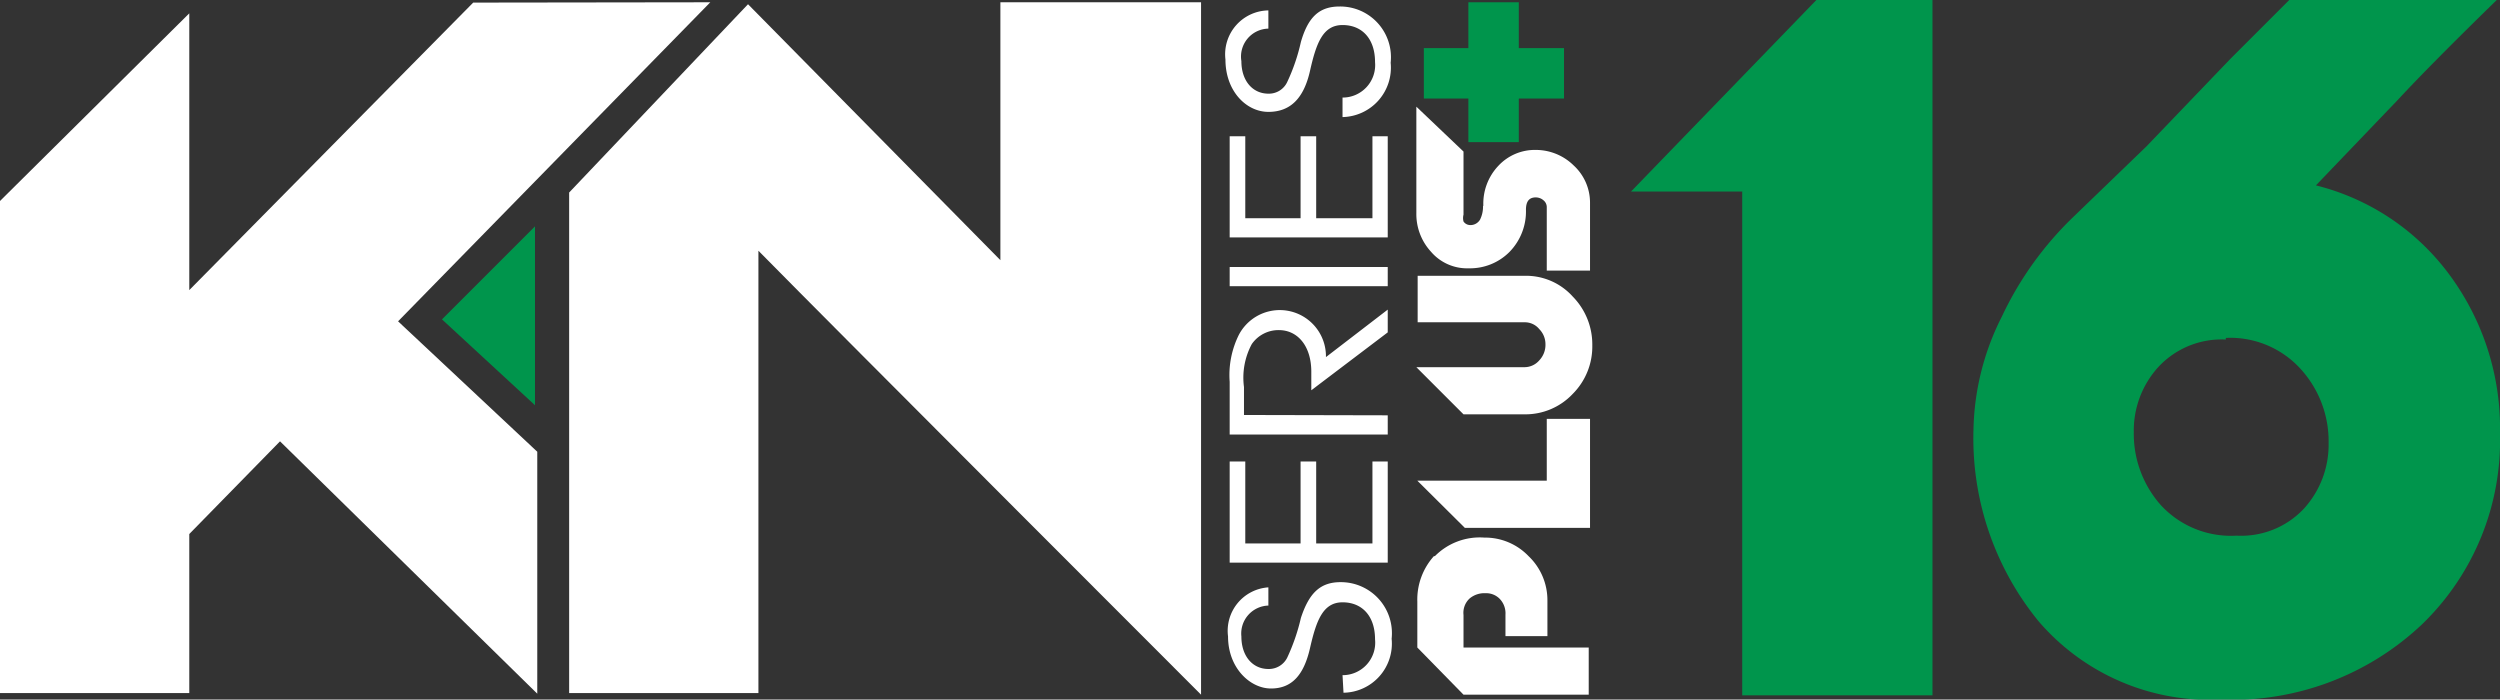
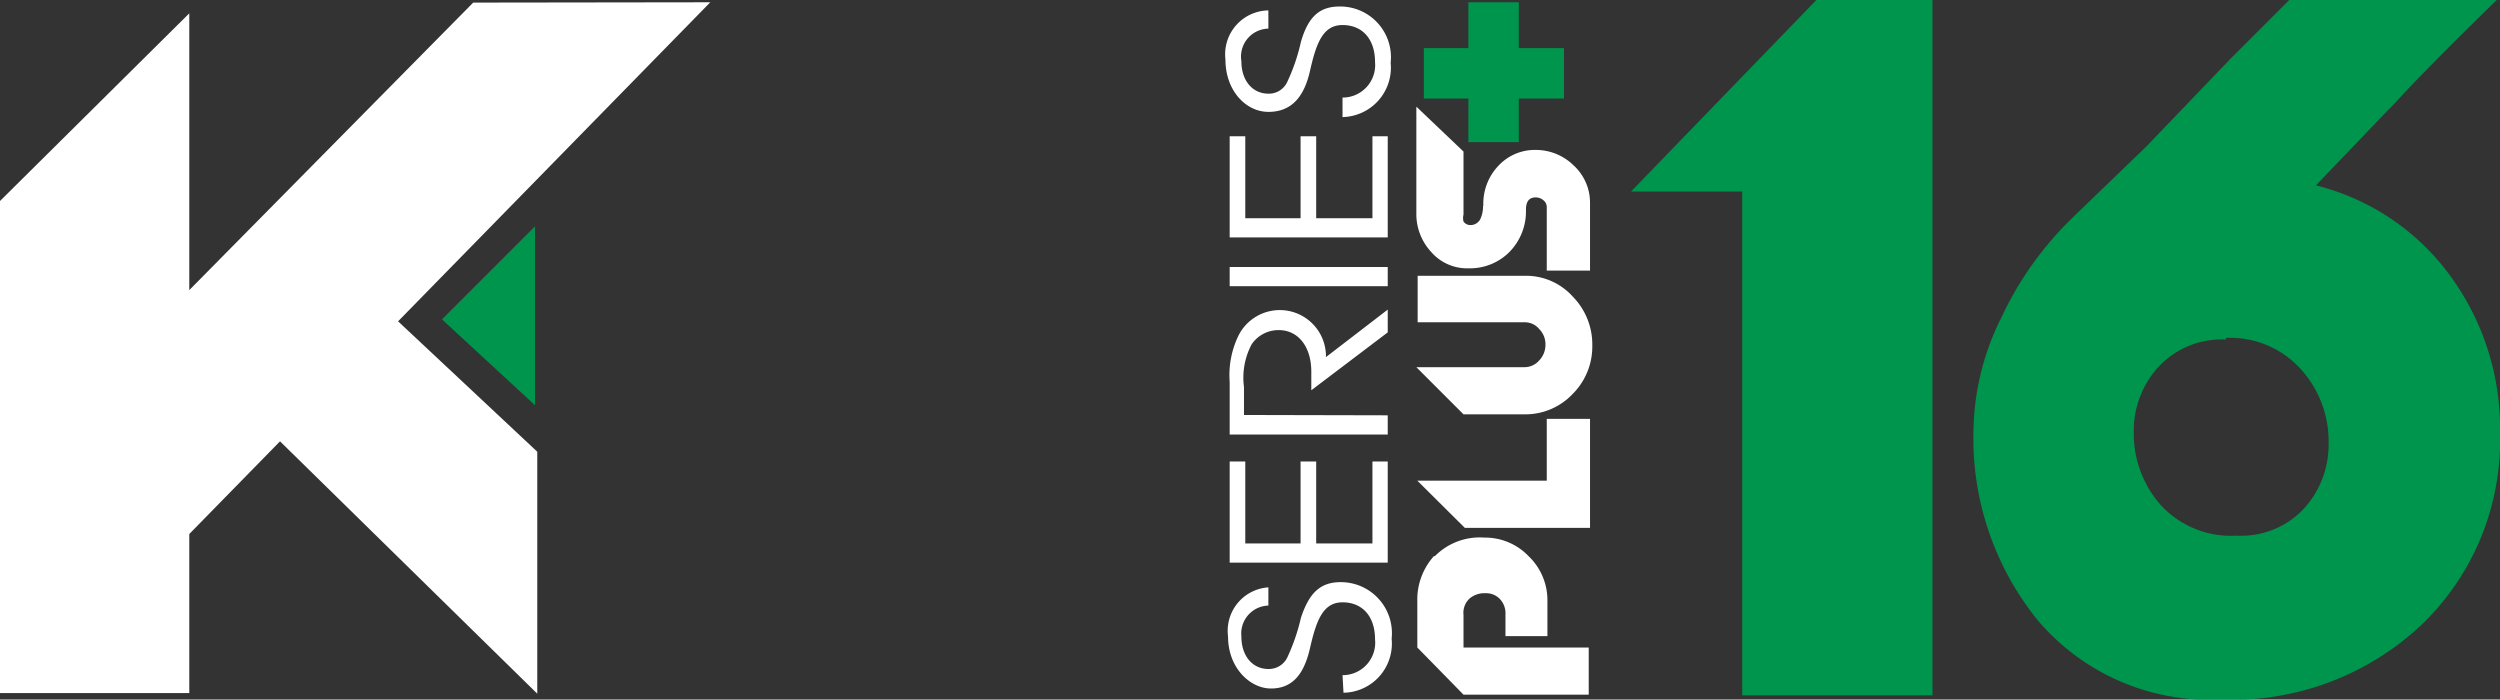
<svg xmlns="http://www.w3.org/2000/svg" viewBox="0 0 76.87 21.51">
  <rect x="0" y="0" width="76.87" height="21.51" fill="#333333" stroke="none" />
  <defs>
    <style>.cls-1{fill:#fff;}.cls-2{fill:#00954c;}</style>
  </defs>
  <g id="Layer_2" data-name="Layer 2">
    <g id="Plus">
      <g id="KN16">
        <polygon class="cls-1" points="21.84 0.07 14.55 0.08 5.82 8.92 5.82 0.41 0 6.18 0 21.31 5.82 21.31 5.82 16.42 8.61 13.57 16.52 21.33 16.52 13.89 12.24 9.88 21.84 0.07" />
-         <path class="cls-1" d="M36.93.07H30.76V8L23,.13,17.5,5.92V21.31h5.82V7.71c2.41,2.45,13.61,13.65,13.61,13.65V.07Z" />
        <polygon class="cls-2" points="16.45 12.46 13.59 9.82 16.45 6.96 16.45 12.46" />
        <path class="cls-1" d="M41.28,20.76a1,1,0,0,0,1-1.1c0-.71-.39-1.14-1-1.14s-.81.58-1,1.41-.56,1.24-1.2,1.24-1.32-.63-1.32-1.6A1.34,1.34,0,0,1,39,18.06v.56a.86.86,0,0,0-.83.95c0,.61.35,1,.83,1a.63.63,0,0,0,.58-.35A6.1,6.1,0,0,0,40,19c.25-.76.59-1.1,1.22-1.1a1.57,1.57,0,0,1,1.57,1.74,1.51,1.51,0,0,1-1.48,1.66Z" />
        <polygon class="cls-1" points="39.99 14.19 40.47 14.19 40.47 16.71 42.2 16.71 42.2 14.19 42.67 14.19 42.67 17.3 37.81 17.3 37.81 14.19 38.29 14.19 38.29 16.71 39.99 16.71 39.99 14.19" />
        <path class="cls-1" d="M42.67,12.77v.59H37.81V11.74a2.78,2.78,0,0,1,.28-1.44,1.42,1.42,0,0,1,2.68.68l1.9-1.46v.7L40.32,12v-.57c0-.78-.41-1.28-1-1.28a1,1,0,0,0-.83.43,2.18,2.18,0,0,0-.24,1.32v.86Z" />
        <rect class="cls-1" x="37.81" y="8.21" width="4.86" height="0.59" />
        <polygon class="cls-1" points="39.99 4.19 40.47 4.19 40.47 6.71 42.2 6.71 42.2 4.19 42.67 4.19 42.67 7.3 37.81 7.3 37.81 4.19 38.29 4.19 38.29 6.71 39.99 6.71 39.99 4.19" />
        <path class="cls-1" d="M41.28,3a1,1,0,0,0,1-1.09c0-.71-.39-1.14-1-1.14s-.81.57-1,1.41S39.68,3.44,39,3.44s-1.32-.64-1.32-1.61A1.35,1.35,0,0,1,39,.32V.88a.86.86,0,0,0-.83,1c0,.61.35,1,.83,1a.62.62,0,0,0,.58-.36A5.88,5.88,0,0,0,40,1.29C40.22.53,40.56.2,41.19.2a1.56,1.56,0,0,1,1.57,1.73A1.52,1.52,0,0,1,41.28,3.6Z" />
        <path class="cls-1" d="M44.09,17.1a2,2,0,0,0-.51,1.4v1.41L45,21.36h3.85V19.91H45v-1a.6.6,0,0,1,.19-.51.71.71,0,0,1,.49-.16.58.58,0,0,1,.43.17.64.64,0,0,1,.18.49v.66h1.29V18.46A1.87,1.87,0,0,0,47,17.1a1.85,1.85,0,0,0-1.36-.57,1.94,1.94,0,0,0-1.52.57" />
        <polygon class="cls-1" points="47.56 14.78 44.95 14.78 43.58 14.78 45.04 16.23 48.89 16.23 48.89 14.78 48.89 12.88 47.56 12.88 47.56 14.78" />
        <path class="cls-1" d="M46.9,8.48a1.93,1.93,0,0,1,1.46.64,2.1,2.1,0,0,1,.6,1.5,2.06,2.06,0,0,1-.6,1.49,2,2,0,0,1-1.47.63H45l-1.45-1.45h3.32a.6.6,0,0,0,.46-.21.69.69,0,0,0,.19-.49.66.66,0,0,0-.19-.47.57.57,0,0,0-.46-.21H43.59V8.48H46.9Z" />
        <path class="cls-1" d="M45.61,6.33a1.69,1.69,0,0,1,.46-1.23,1.53,1.53,0,0,1,1.15-.49,1.66,1.66,0,0,1,1.17.48,1.55,1.55,0,0,1,.5,1.15V8.32H47.56V6.38a.27.27,0,0,0-.1-.22.36.36,0,0,0-.24-.09c-.2,0-.3.12-.3.38a1.78,1.78,0,0,1-.5,1.29,1.71,1.71,0,0,1-1.26.51A1.46,1.46,0,0,1,44,7.74a1.71,1.71,0,0,1-.45-1.19V3.28L45,4.66V6.6a.41.41,0,0,0,0,.21.25.25,0,0,0,.19.11.34.34,0,0,0,.32-.17.9.9,0,0,0,.09-.42" />
        <polygon class="cls-2" points="45.15 0.07 45.15 1.48 43.78 1.48 43.78 3.03 45.15 3.03 45.15 4.37 46.7 4.37 46.7 3.03 48.09 3.03 48.09 1.48 46.7 1.48 46.7 0.07 45.15 0.07" />
        <polygon class="cls-2" points="59.42 21.38 53.57 21.38 53.57 5.89 50.15 5.89 55.85 0 59.42 0 59.42 21.38" />
        <path class="cls-2" d="M71.21,5.7a7.29,7.29,0,0,1,4.1,2.74,7.94,7.94,0,0,1,1.56,4.89,7.86,7.86,0,0,1-2.38,5.85,8.49,8.49,0,0,1-6.21,2.33,6.93,6.93,0,0,1-5.6-2.41,8.89,8.89,0,0,1-2-5.87,8,8,0,0,1,.87-3.49,10.39,10.39,0,0,1,2.19-3.06L66,4.5l2.57-2.68L70.39,0h6.38q-2.05,2-3.06,3.09Zm-2.77,4.74a2.65,2.65,0,0,0-2.08.85,2.9,2.9,0,0,0-.75,2,3.3,3.3,0,0,0,.83,2.24,2.93,2.93,0,0,0,2.33.94,2.64,2.64,0,0,0,2.08-.84,2.92,2.92,0,0,0,.75-2,3.3,3.3,0,0,0-.82-2.24,2.92,2.92,0,0,0-2.34-1" />
      </g>
    </g>
  </g>
</svg>